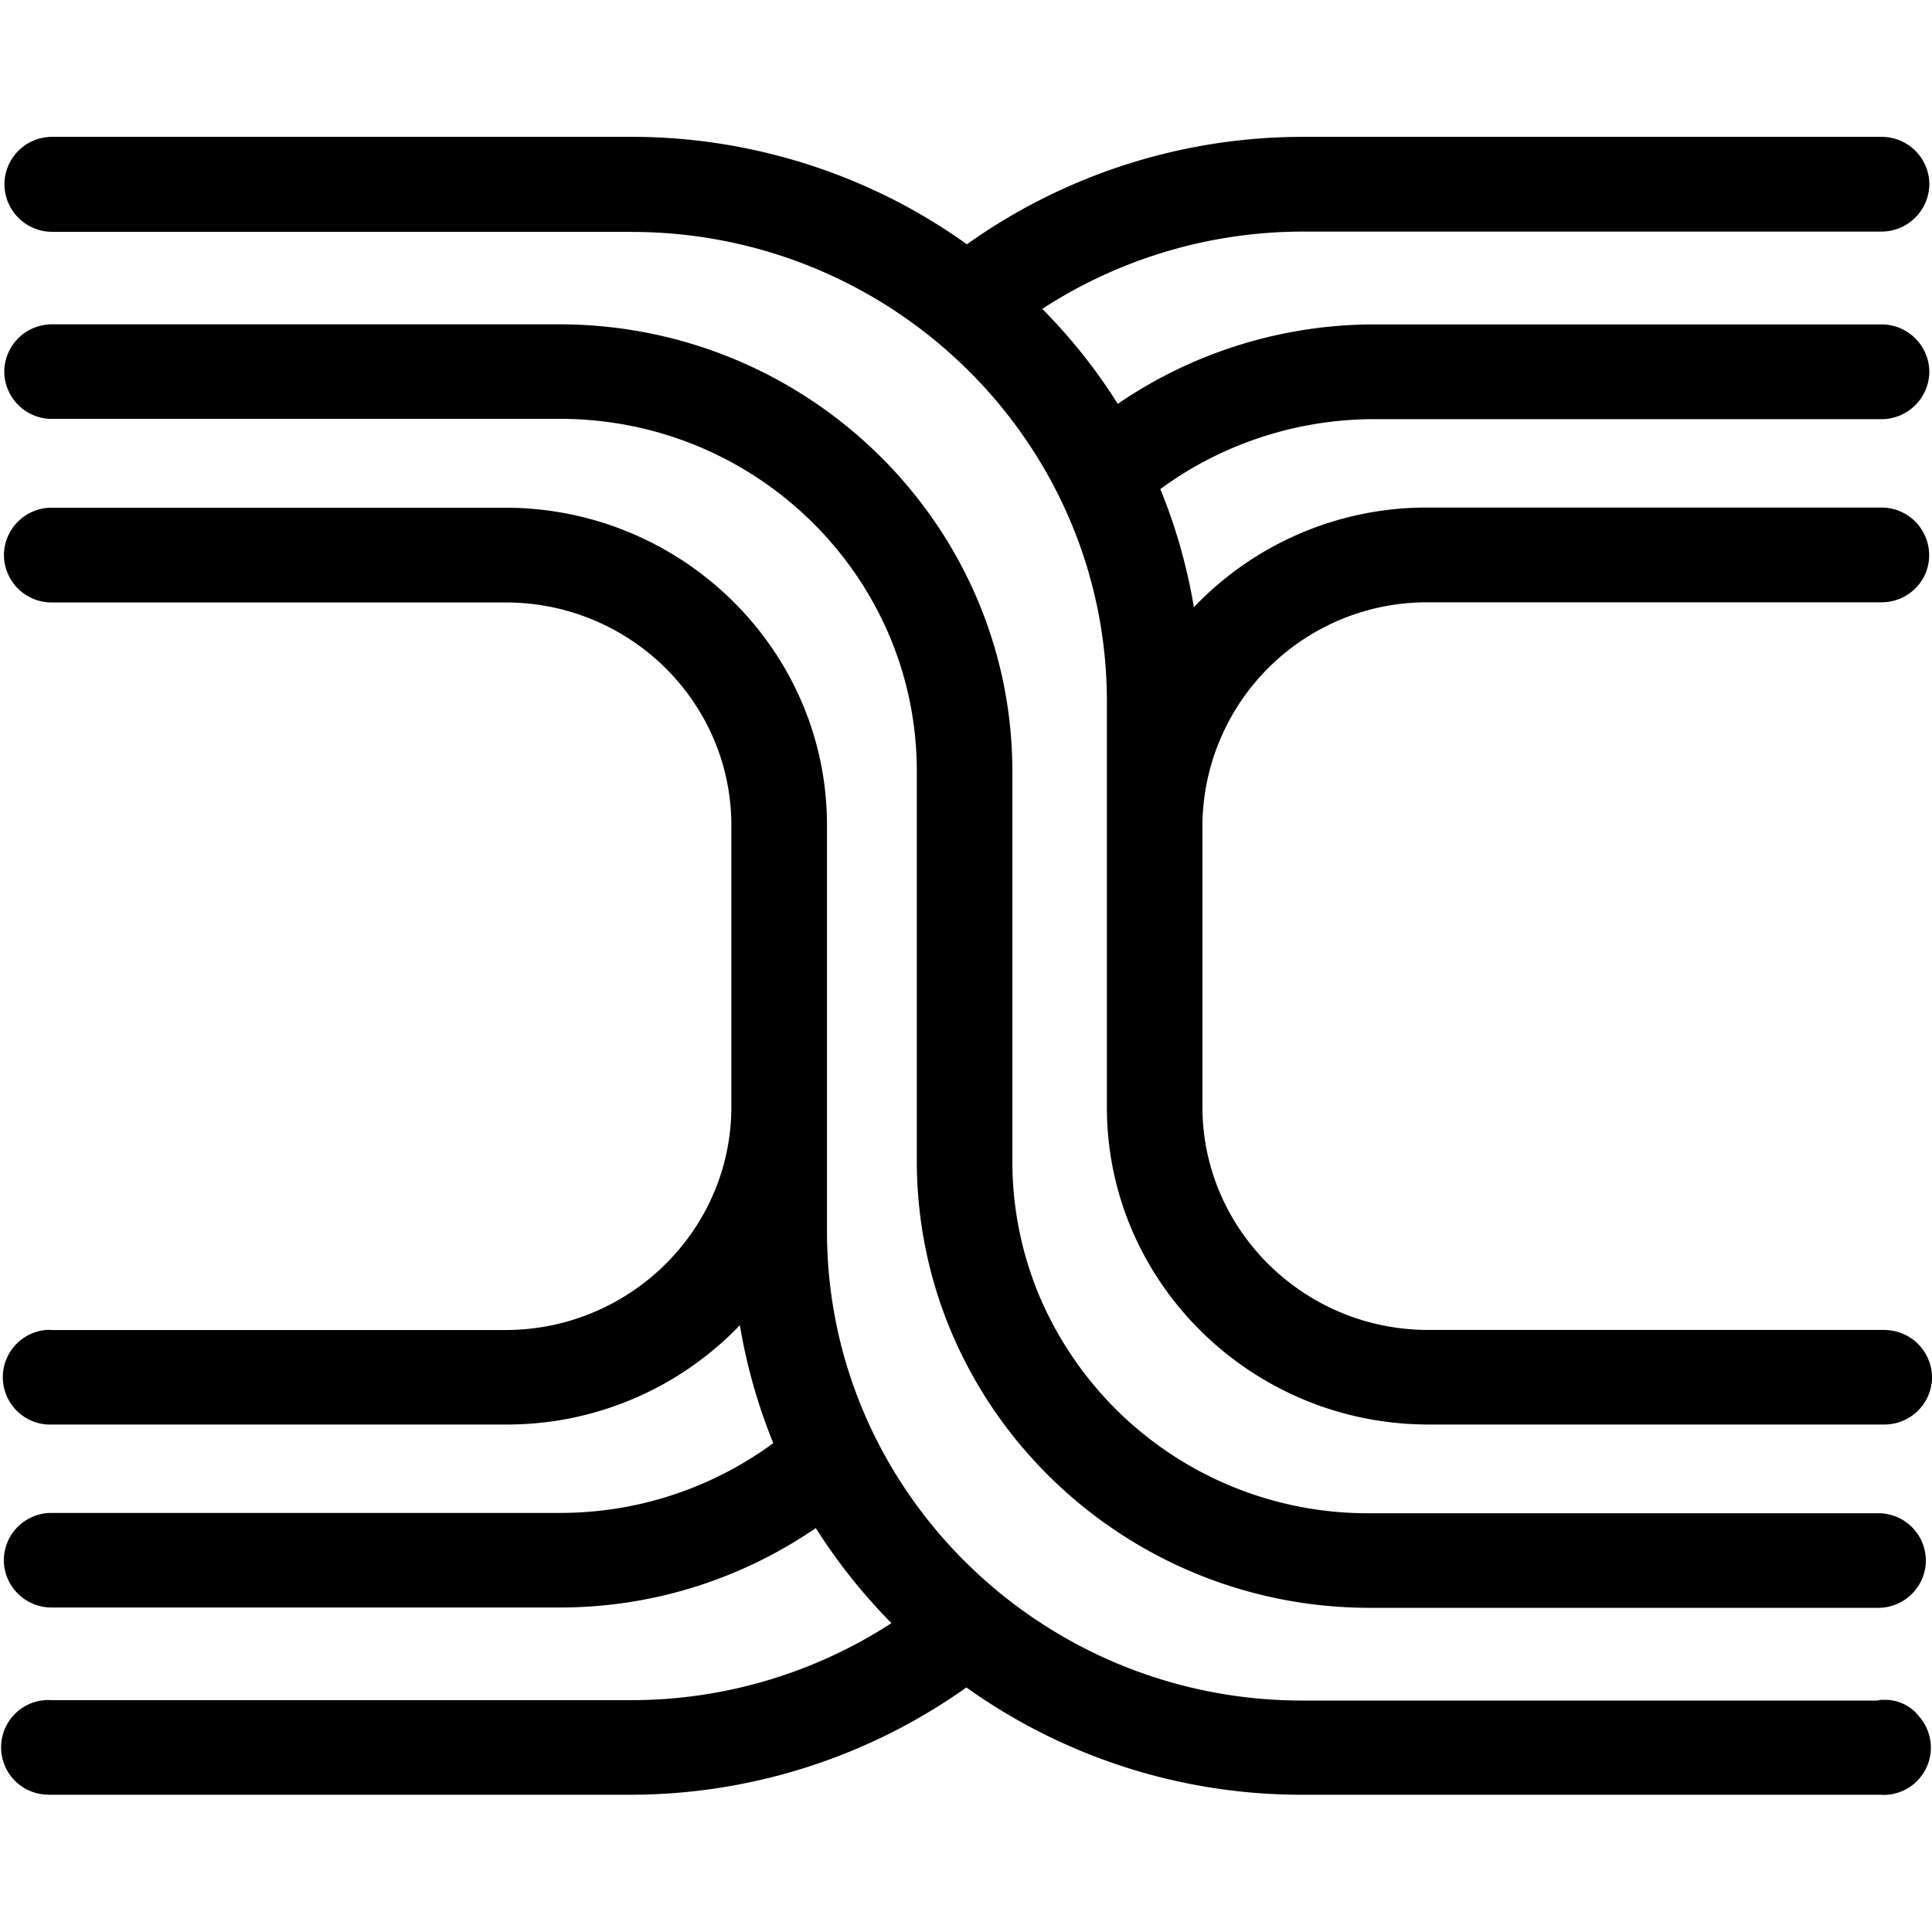
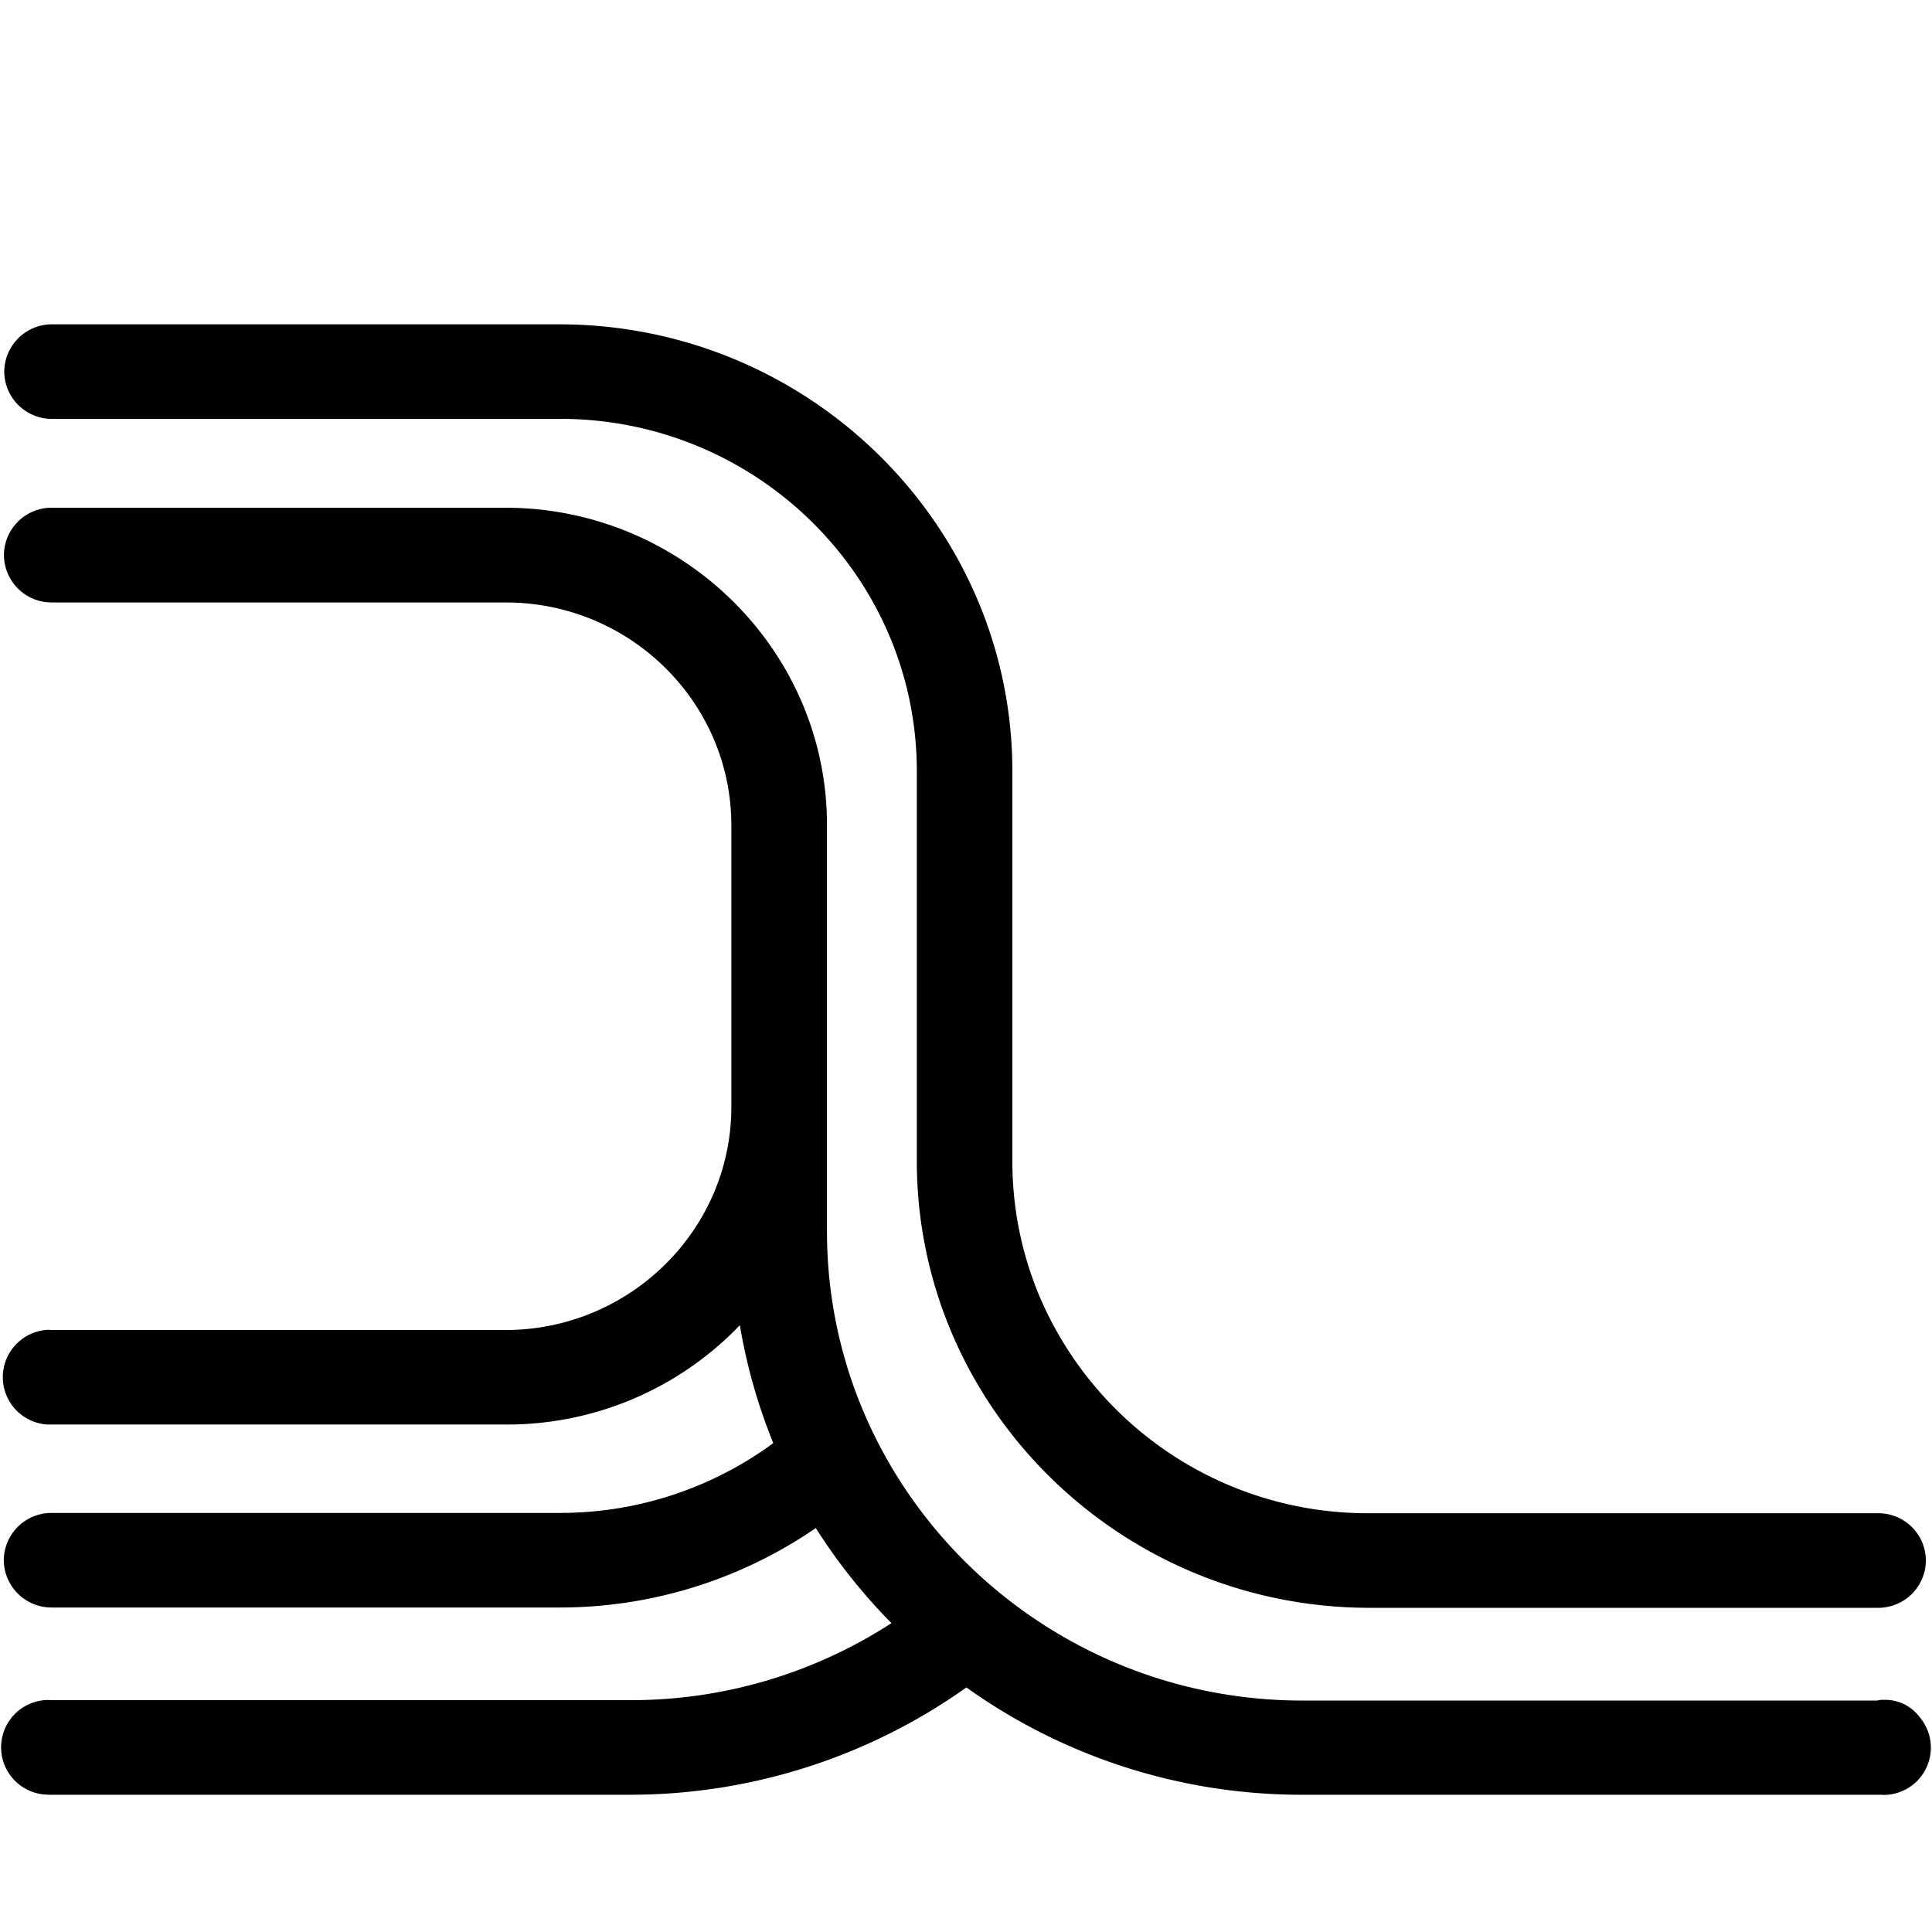
<svg xmlns="http://www.w3.org/2000/svg" fill="currentColor" fill-rule="evenodd" height="1em" style="flex:none;line-height:1" viewBox="0 0 24 24" width="1em">
  <title>Tiangong</title>
-   <path d="M7.852 2.88H.647a.594.594 0 01-.592-.592.592.592 0 01.594-.588h7.205c1.49 0 2.96.474 4.157 1.335A7.196 7.196 0 0116.173 1.7h7.198a.592.592 0 01.596.588.595.595 0 01-.596.589h-7.198a5.944 5.944 0 00-3.226.96c.355.357.671.754.938 1.18a5.647 5.647 0 013.183-.987h6.303a.594.594 0 01.596.588.595.595 0 01-.596.589h-6.303c-.956 0-1.894.308-2.654.869.194.472.332.963.417 1.467a3.99 3.99 0 012.898-1.238h5.642a.592.592 0 01.55.815.594.594 0 01-.55.362h-5.63a2.79 2.79 0 00-2.804 2.764v3.511c.004 1.522 1.262 2.763 2.804 2.764h5.685l.02.002a.592.592 0 01.553.626.592.592 0 01-.592.547H17.74c-2.197-.004-3.988-1.769-3.99-3.937V8.702c-.006-3.207-2.65-5.817-5.899-5.821z" />
  <path d="M.647 5.203h6.31c2.445 0 4.434 1.967 4.432 4.38v4.838c0 3.06 2.524 5.552 5.628 5.552h6.31a.592.592 0 00.597-.586.59.59 0 00-.596-.589h-6.323a4.428 4.428 0 01-4.094-2.7 4.325 4.325 0 01-.335-1.68V9.584c0-3.055-2.52-5.549-5.618-5.555H.647a.592.592 0 00-.594.589.592.592 0 00.594.586z" />
  <path d="M23.361 21.116h.063a.531.531 0 01.417.208.587.587 0 01-.448.973l-.02-.002h-7.21a7.159 7.159 0 01-4.158-1.333 7.212 7.212 0 01-4.162 1.333H.606l-.02-.002H.568a.588.588 0 01.04-1.175l.02.002H7.84a5.937 5.937 0 003.234-.957 7.033 7.033 0 01-.94-1.181 5.609 5.609 0 01-3.181.987H.644a.593.593 0 01-.597-.588.592.592 0 01.596-.587h6.32c.951 0 1.877-.304 2.643-.867a6.886 6.886 0 01-.415-1.465 4.003 4.003 0 01-2.902 1.234H.592a.589.589 0 01.02-1.177l.02.003h5.65c1.543-.002 2.8-1.244 2.803-2.765v-3.509c-.002-1.524-1.258-2.764-2.802-2.764H.645a.592.592 0 01-.596-.589.592.592 0 01.596-.588h5.638c2.195.004 3.988 1.771 3.99 3.937V15.3c.002 3.209 2.648 5.821 5.899 5.825h7.142l.047-.008z" />
</svg>